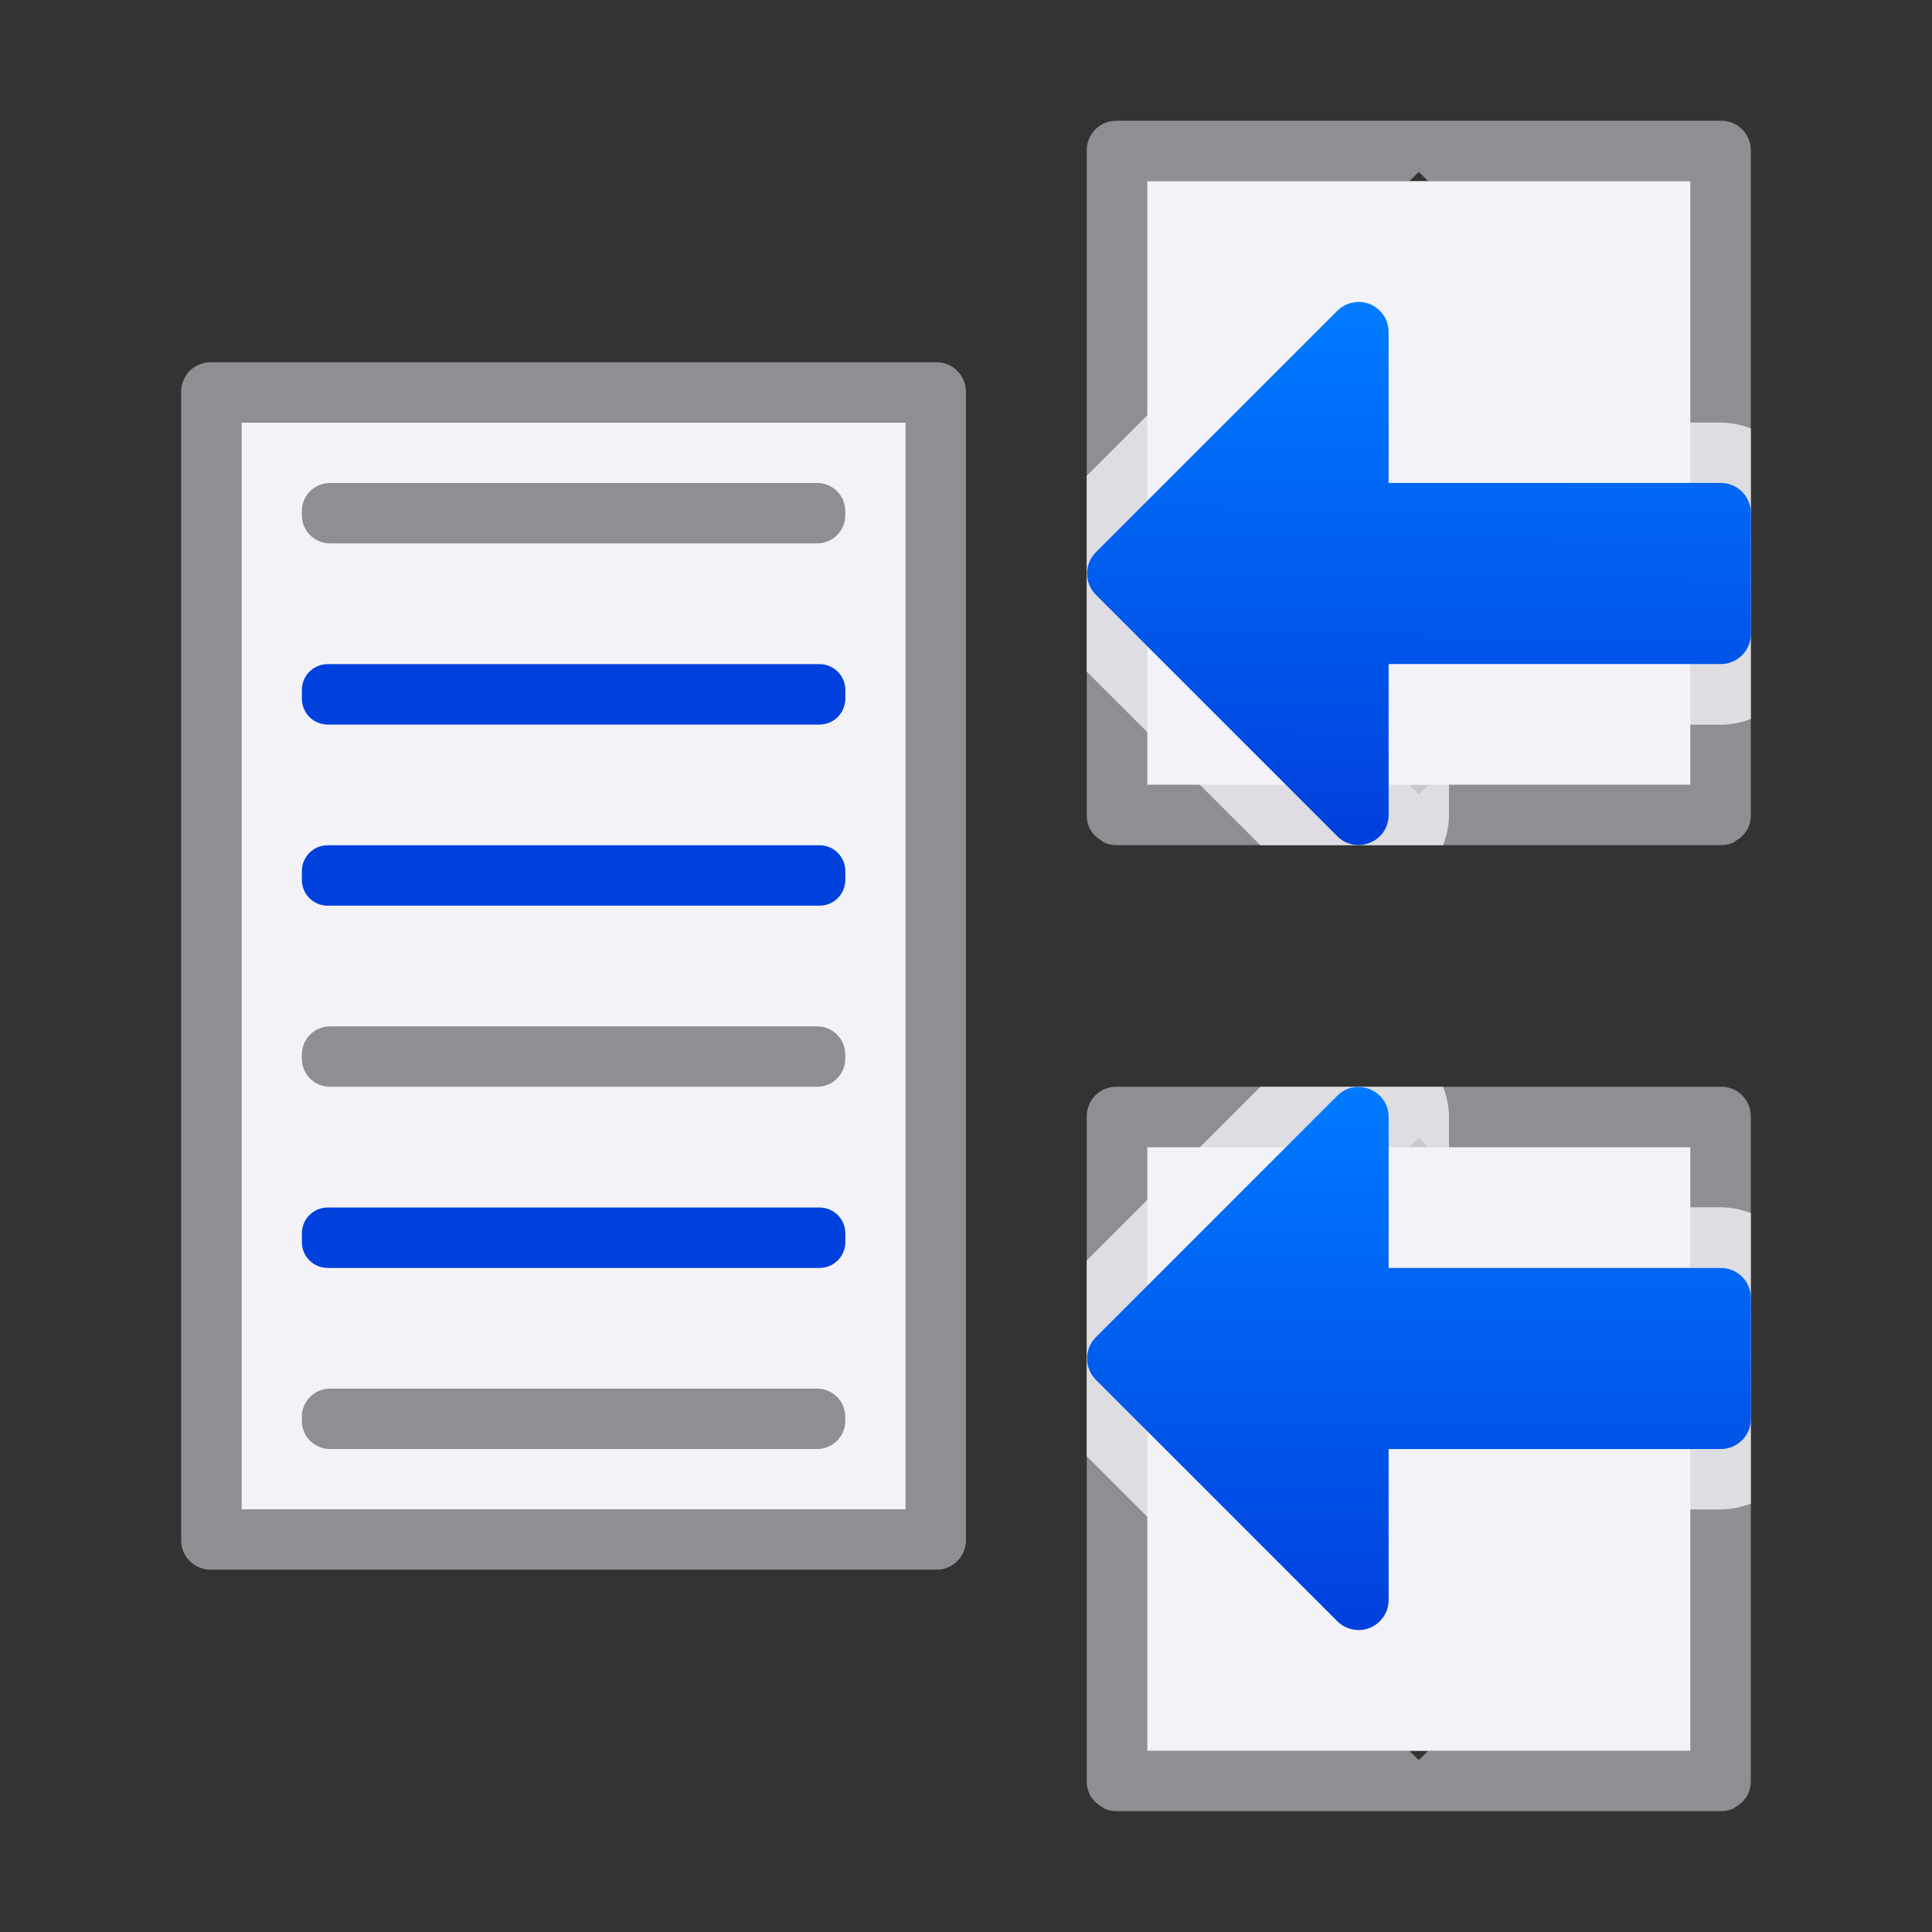
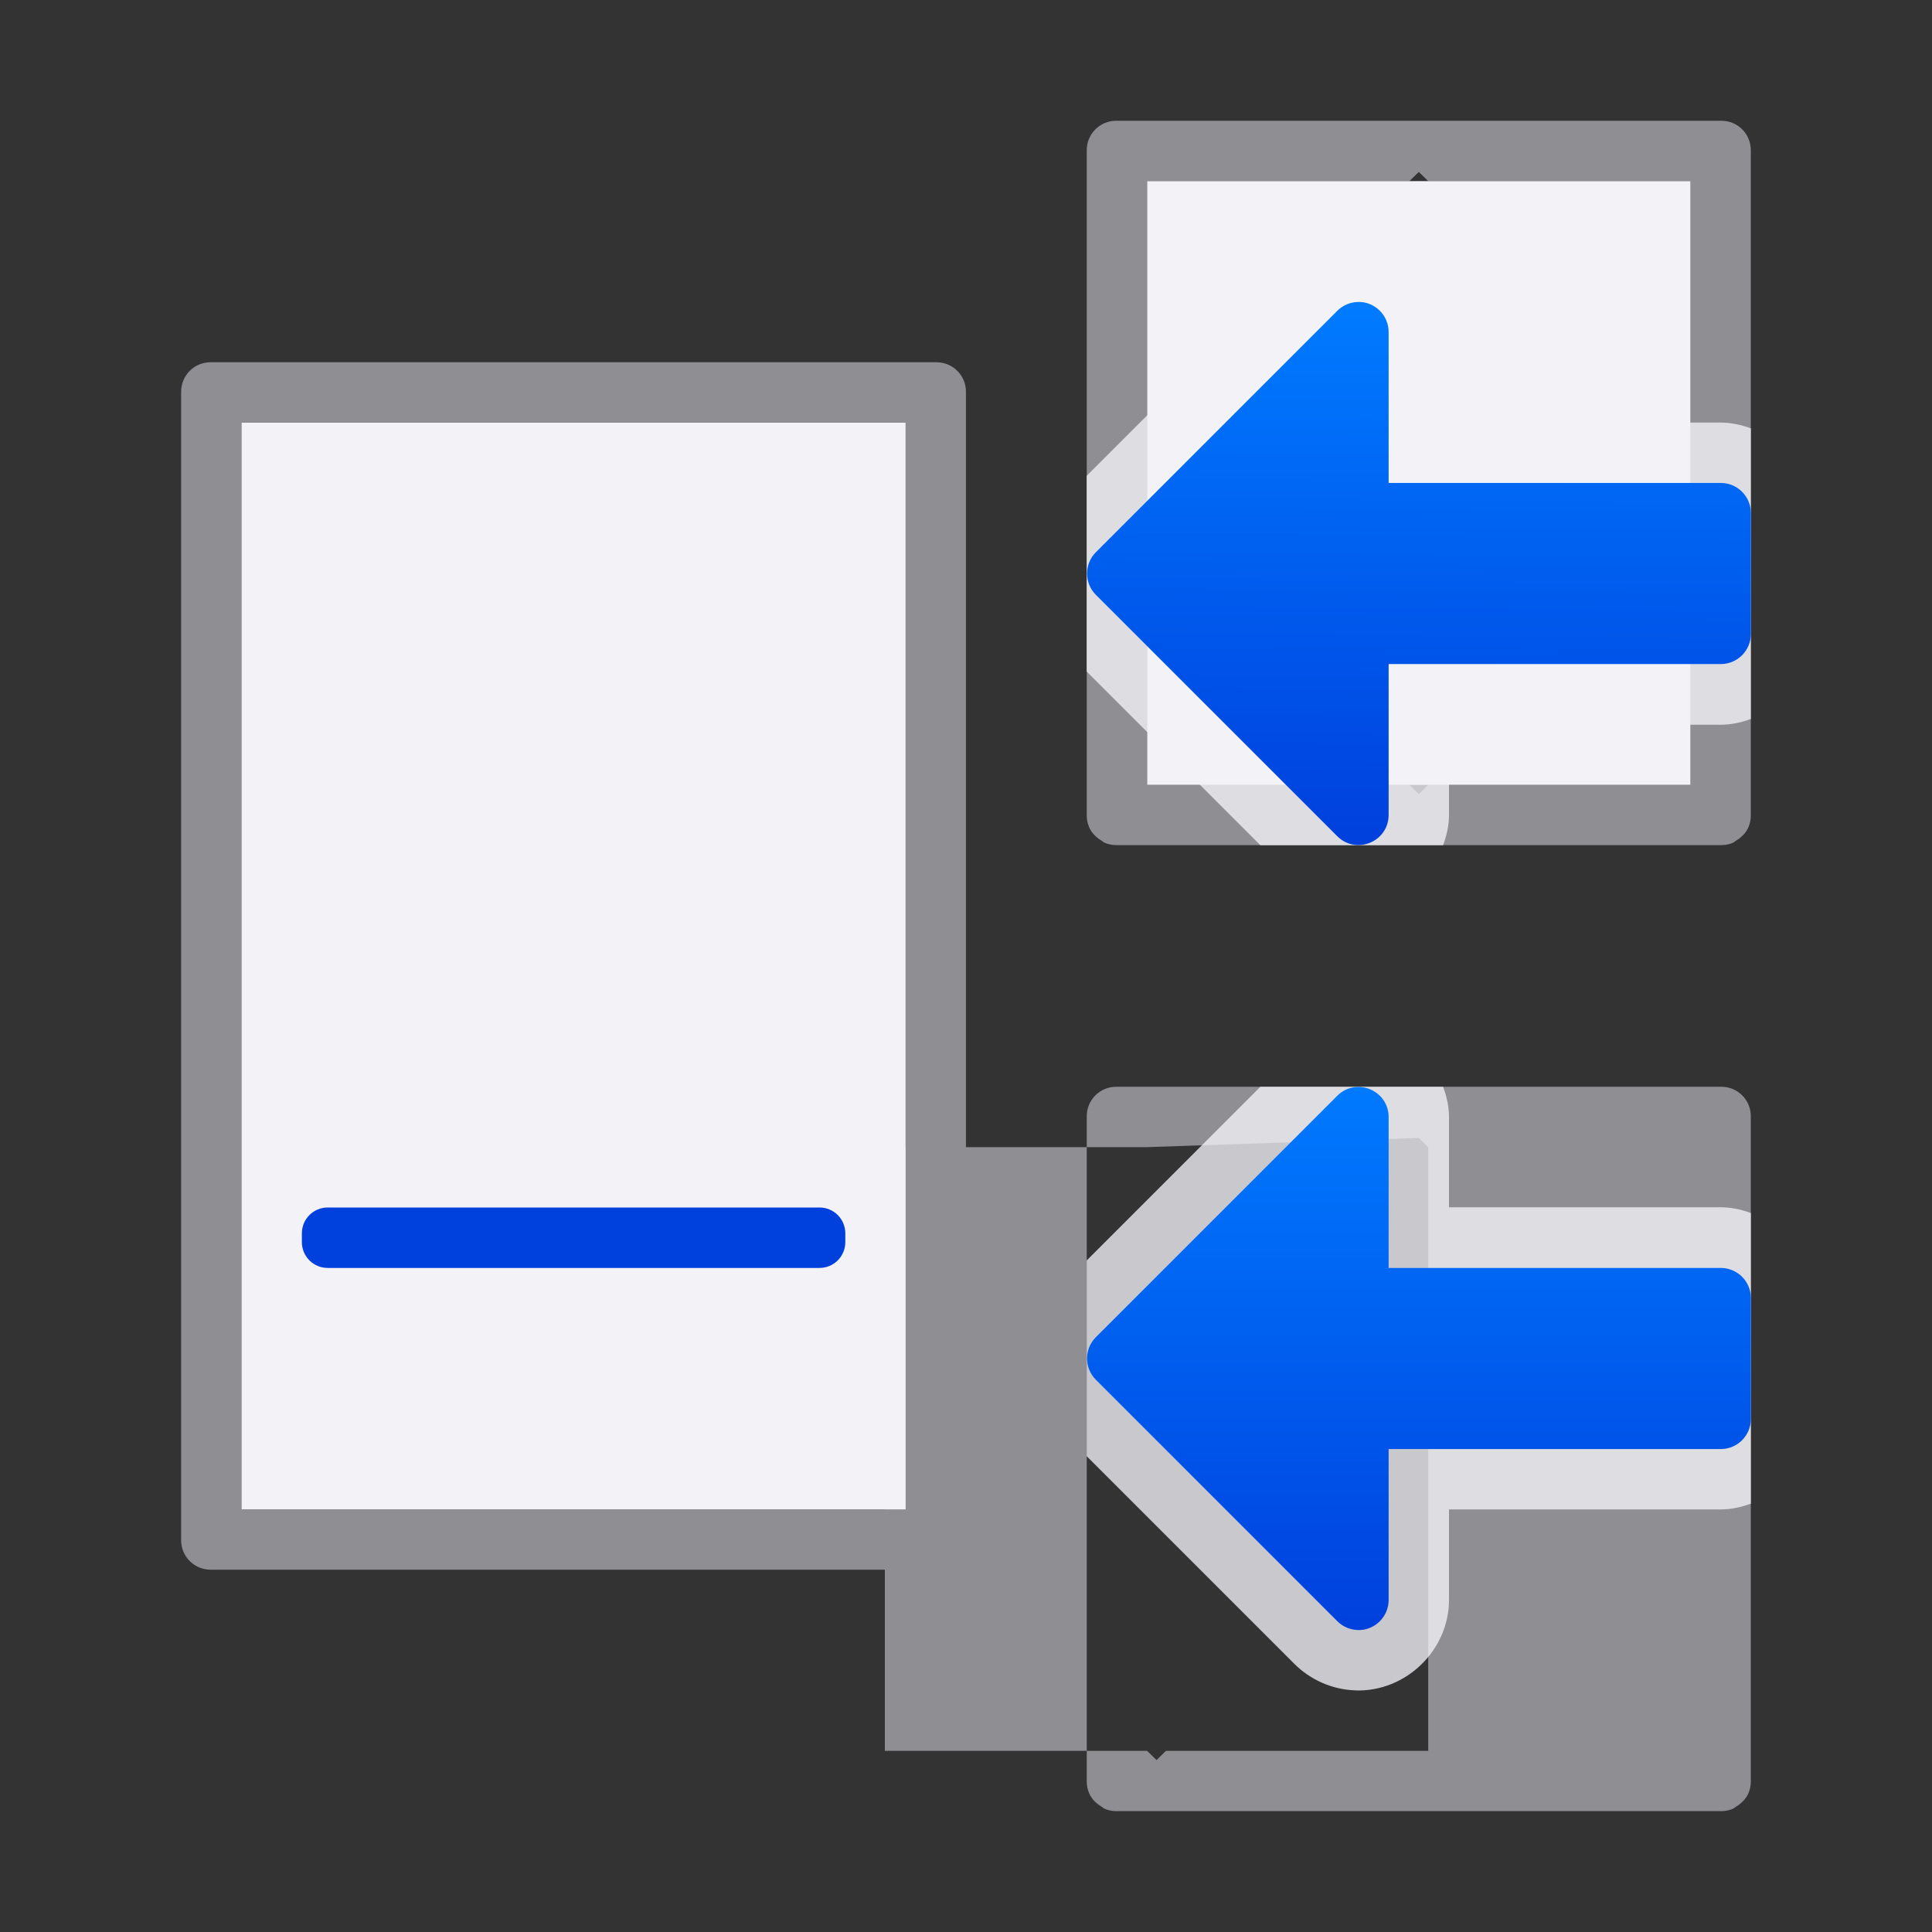
<svg xmlns="http://www.w3.org/2000/svg" xmlns:xlink="http://www.w3.org/1999/xlink" viewBox="0 0 32 32">
  <rect x="0" y="0" width="32" height="32" fill="#333333" stroke="none" />
  <linearGradient id="a" gradientTransform="translate(1 -2)" gradientUnits="userSpaceOnUse" x1="24.085" x2="24.165" xlink:href="#b" y1="15.909" y2="7.232" />
  <linearGradient id="b" gradientTransform="matrix(.707 .707 -.707 .707 31.611 1.085)" gradientUnits="userSpaceOnUse" x1="17.081" x2="9.724" y1="1.861" y2="-5.169">
    <stop offset="0" stop-color="#0040dd" />
    <stop offset="1" stop-color="#007aff" />
  </linearGradient>
  <linearGradient id="c" gradientTransform="matrix(1 0 0 -1 1 34)" gradientUnits="userSpaceOnUse" x1="25" x2="25" xlink:href="#b" y1="7.001" y2="16.001" />
  <linearGradient id="d" gradientUnits="userSpaceOnUse" x1="9" x2="9" xlink:href="#b" y1="21" y2="20" />
  <linearGradient id="e" gradientUnits="userSpaceOnUse" x1="9" x2="9" xlink:href="#b" y1="15" y2="14" />
  <linearGradient id="f" gradientUnits="userSpaceOnUse" x1="9" x2="9" xlink:href="#b" y1="12" y2="11" />
-   <path d="m18.488 18c-.271 0-.488.218-.488.488v11.023c0 .068.014.131.039.189.033.08.091.142.158.193.015.011.029.02.045.029.019.011.034.028.055.037.058.025.124.039.191.039h3.365 2.832 2.244 1.582c.068 0 .133-.014.191-.039.021-.009.036-.026.055-.037.016-.01.03-.018.045-.029.067-.051.125-.114.158-.193.025-.058.039-.122.039-.189v-11.023c0-.271-.218-.488-.488-.488h-1.582-2.244-2.832-1.783zm5.012.848.156.152h2.049 1.053 1.242v10h-1.242-1.053-2.049l-.156.152-.156-.152h-2.049-1.053-1.242v-10h1.242 1.053 2.049z" fill="#8e8e93" />
-   <path d="m19 19v10h9v-10z" fill="#f2f2f7" stroke-width=".674" />
+   <path d="m18.488 18c-.271 0-.488.218-.488.488v11.023c0 .068.014.131.039.189.033.08.091.142.158.193.015.011.029.02.045.029.019.011.034.028.055.037.058.025.124.039.191.039h3.365 2.832 2.244 1.582c.068 0 .133-.014.191-.039.021-.009.036-.026.055-.037.016-.01.03-.018.045-.029.067-.051.125-.114.158-.193.025-.058.039-.122.039-.189v-11.023c0-.271-.218-.488-.488-.488h-1.582-2.244-2.832-1.783zm5.012.848.156.152v10h-1.242-1.053-2.049l-.156.152-.156-.152h-2.049-1.053-1.242v-10h1.242 1.053 2.049z" fill="#8e8e93" />
  <path d="m18.488 2c-.271 0-.488.218-.488.488v11.023c0 .068.014.131.039.189.033.08.091.142.158.193.015.011.029.02.045.029.019.011.034.028.055.037.058.025.124.039.191.039h3.365 2.832 2.244 1.582c.068 0 .133-.014.191-.039.021-.009.036-.026.055-.037.016-.01.03-.018.045-.029.067-.051.125-.114.158-.193.025-.058.039-.122.039-.189v-11.023c0-.271-.218-.488-.488-.488h-1.582-2.244-2.832-1.783zm5.012.848.156.152h2.049 1.053 1.242v10h-1.242-1.053-2.049l-.156.152-.156-.152h-2.049-1.053-1.242v-10h1.242 1.053 2.049z" fill="#8e8e93" />
  <path d="m3.488 6c-.271 0-.488.218-.488.488v19.023c0 .271.218.488.488.488h12.023c.271 0 .488-.218.488-.488v-19.023c0-.271-.218-.488-.488-.488zm.512 1h11v18h-11z" fill="#8e8e93" />
  <path d="m4 7v18h11v-18z" fill="#f2f2f7" />
-   <path d="m5.428 11c-.237 0-.428.191-.428.428v.145c0 .237.191.428.428.428h8.145c.237 0 .428-.191.428-.428v-.145c0-.237-.191-.428-.428-.428z" fill="url(#f)" />
-   <path d="m5.465 8c-.257 0-.465.208-.465.465v.07c0 .257.208.465.465.465h8.07c.257 0 .465-.208.465-.465v-.07c0-.257-.208-.465-.465-.465zm0 9c-.257 0-.465.208-.465.465v.07c0 .257.208.465.465.465h8.07c.257 0 .465-.208.465-.465v-.07c0-.257-.208-.465-.465-.465zm0 6c-.257 0-.465.208-.465.465v.07c0 .257.208.465.465.465h8.07c.257 0 .465-.208.465-.465v-.07c0-.257-.208-.465-.465-.465z" fill="#8e8e93" />
  <path d="m19 3v10h9v-10z" fill="#f2f2f7" stroke-width=".674" />
  <path d="m22.449 4.002c-.381.013-.743.172-1.012.441l-3.438 3.438v3.242l2.877 2.877h.977 2.049c.058-.156.097-.32.098-.494 0-.001 0-.003 0-.004v-1.498h4.498c.176 0 .344-.037.502-.096v-4.813c-.158-.058-.326-.096-.502-.096h-4.498v-1.498c-0-.834-.714-1.526-1.547-1.5-.001-0-.003-0-.004 0z" fill="#f2f2f7" fill-opacity=".784" />
  <path d="m22.486 5.002c-.127.004-.247.057-.336.146l-4 4c-.193.194-.193.509 0 .703l4 4c.314.312.848.091.85-.352v-2.5h5.5c.277 0 .5-.223.5-.5v-2c0-.277-.223-.5-.5-.5h-5.5v-2.5c-0-.281-.233-.507-.514-.498z" fill="url(#a)" />
  <path d="m22.449 27.998c-.381-.013-.743-.172-1.012-.441l-3.438-3.438v-3.242l2.877-2.877h.977 2.049c.058.156.097.32.098.494 0.0.001 0.0.003 0 .004v1.498h4.498c.176 0 .344.037.502.096v4.813c-.158.058-.326.096-.502.096h-4.498v1.498c-0.0.834-.714 1.526-1.547 1.5-.001 0-.003 0-.004 0z" fill="#f2f2f7" fill-opacity=".784" />
  <path d="m22.486 26.998c-.127-.004-.247-.057-.336-.146l-4-4c-.193-.194-.193-.509 0-.703l4-4c.314-.312.848-.091.85.352v2.5h5.5c.277 0 .5.223.5.5v2c0 .277-.223.5-.5.5h-5.5v2.5c-0.0.281-.233.507-.514.498z" fill="url(#c)" />
-   <path d="m5.428 14c-.237 0-.428.191-.428.428v.145c0 .237.191.428.428.428h8.145c.237 0 .428-.191.428-.428v-.145c0-.237-.191-.428-.428-.428z" fill="url(#e)" />
  <path d="m5.428 20c-.237 0-.428.191-.428.428v.145c0 .237.191.428.428.428h8.145c.237 0 .428-.191.428-.428v-.145c0-.237-.191-.428-.428-.428z" fill="url(#d)" />
</svg>